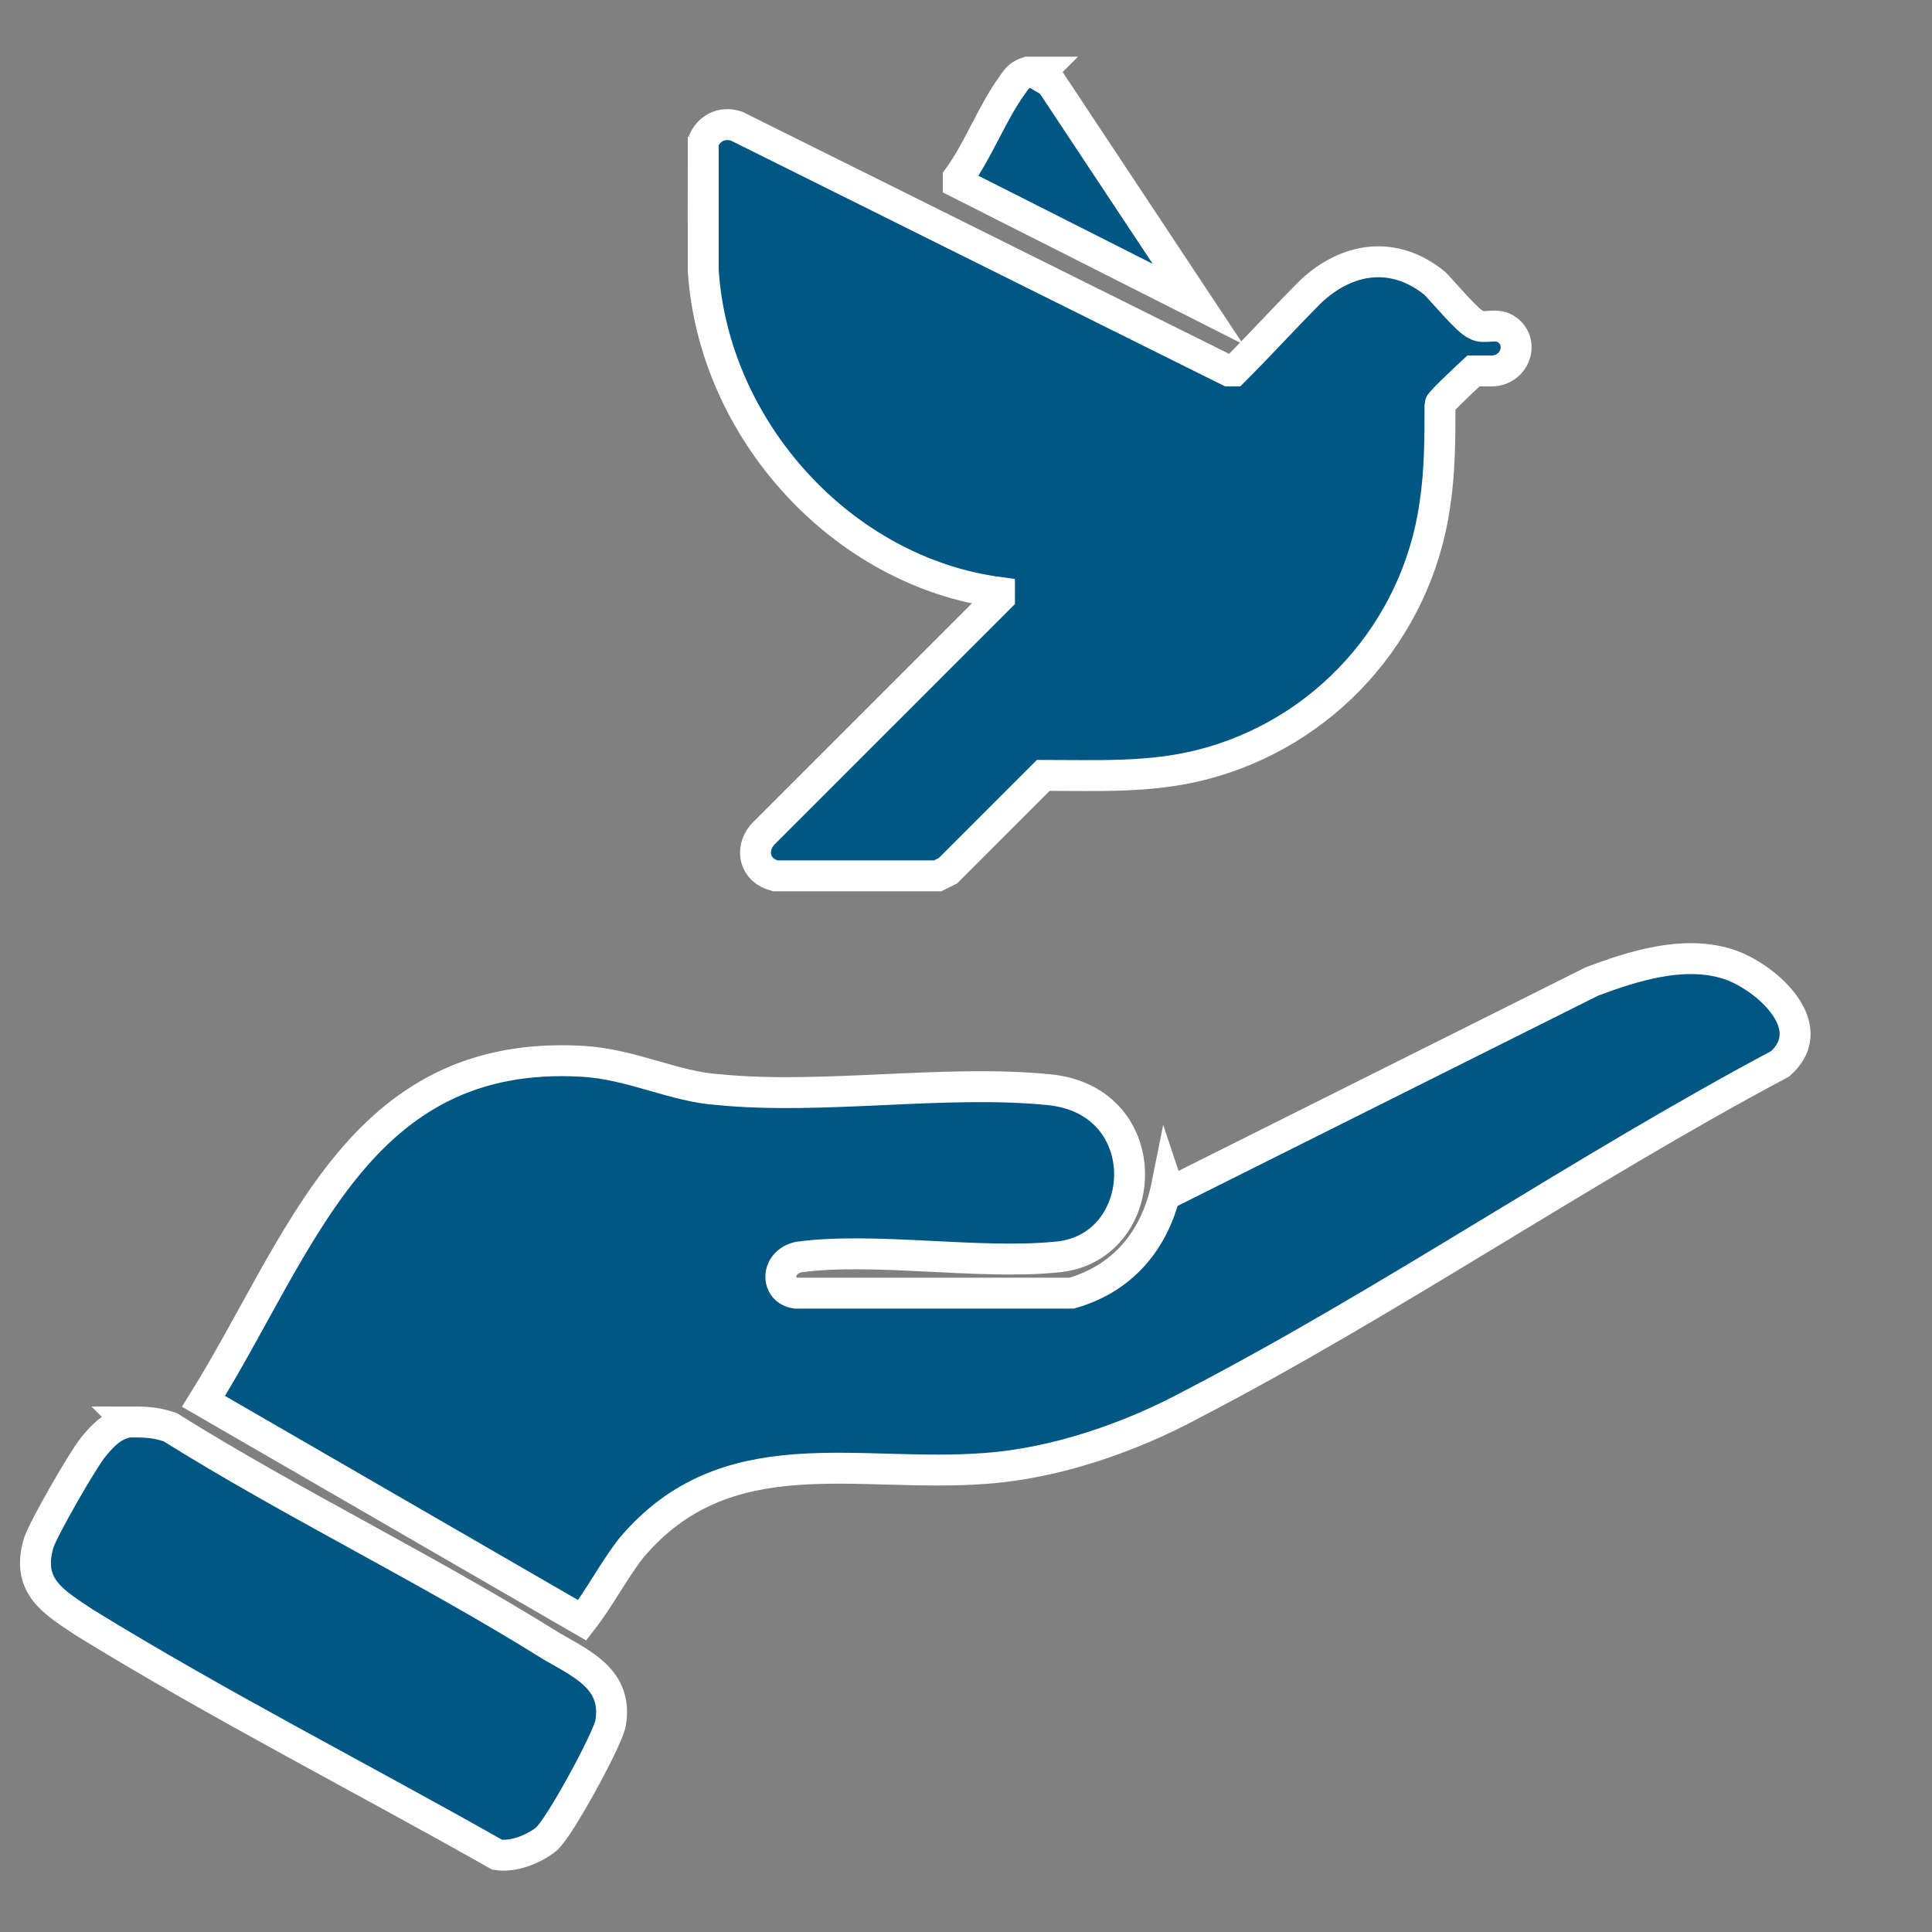
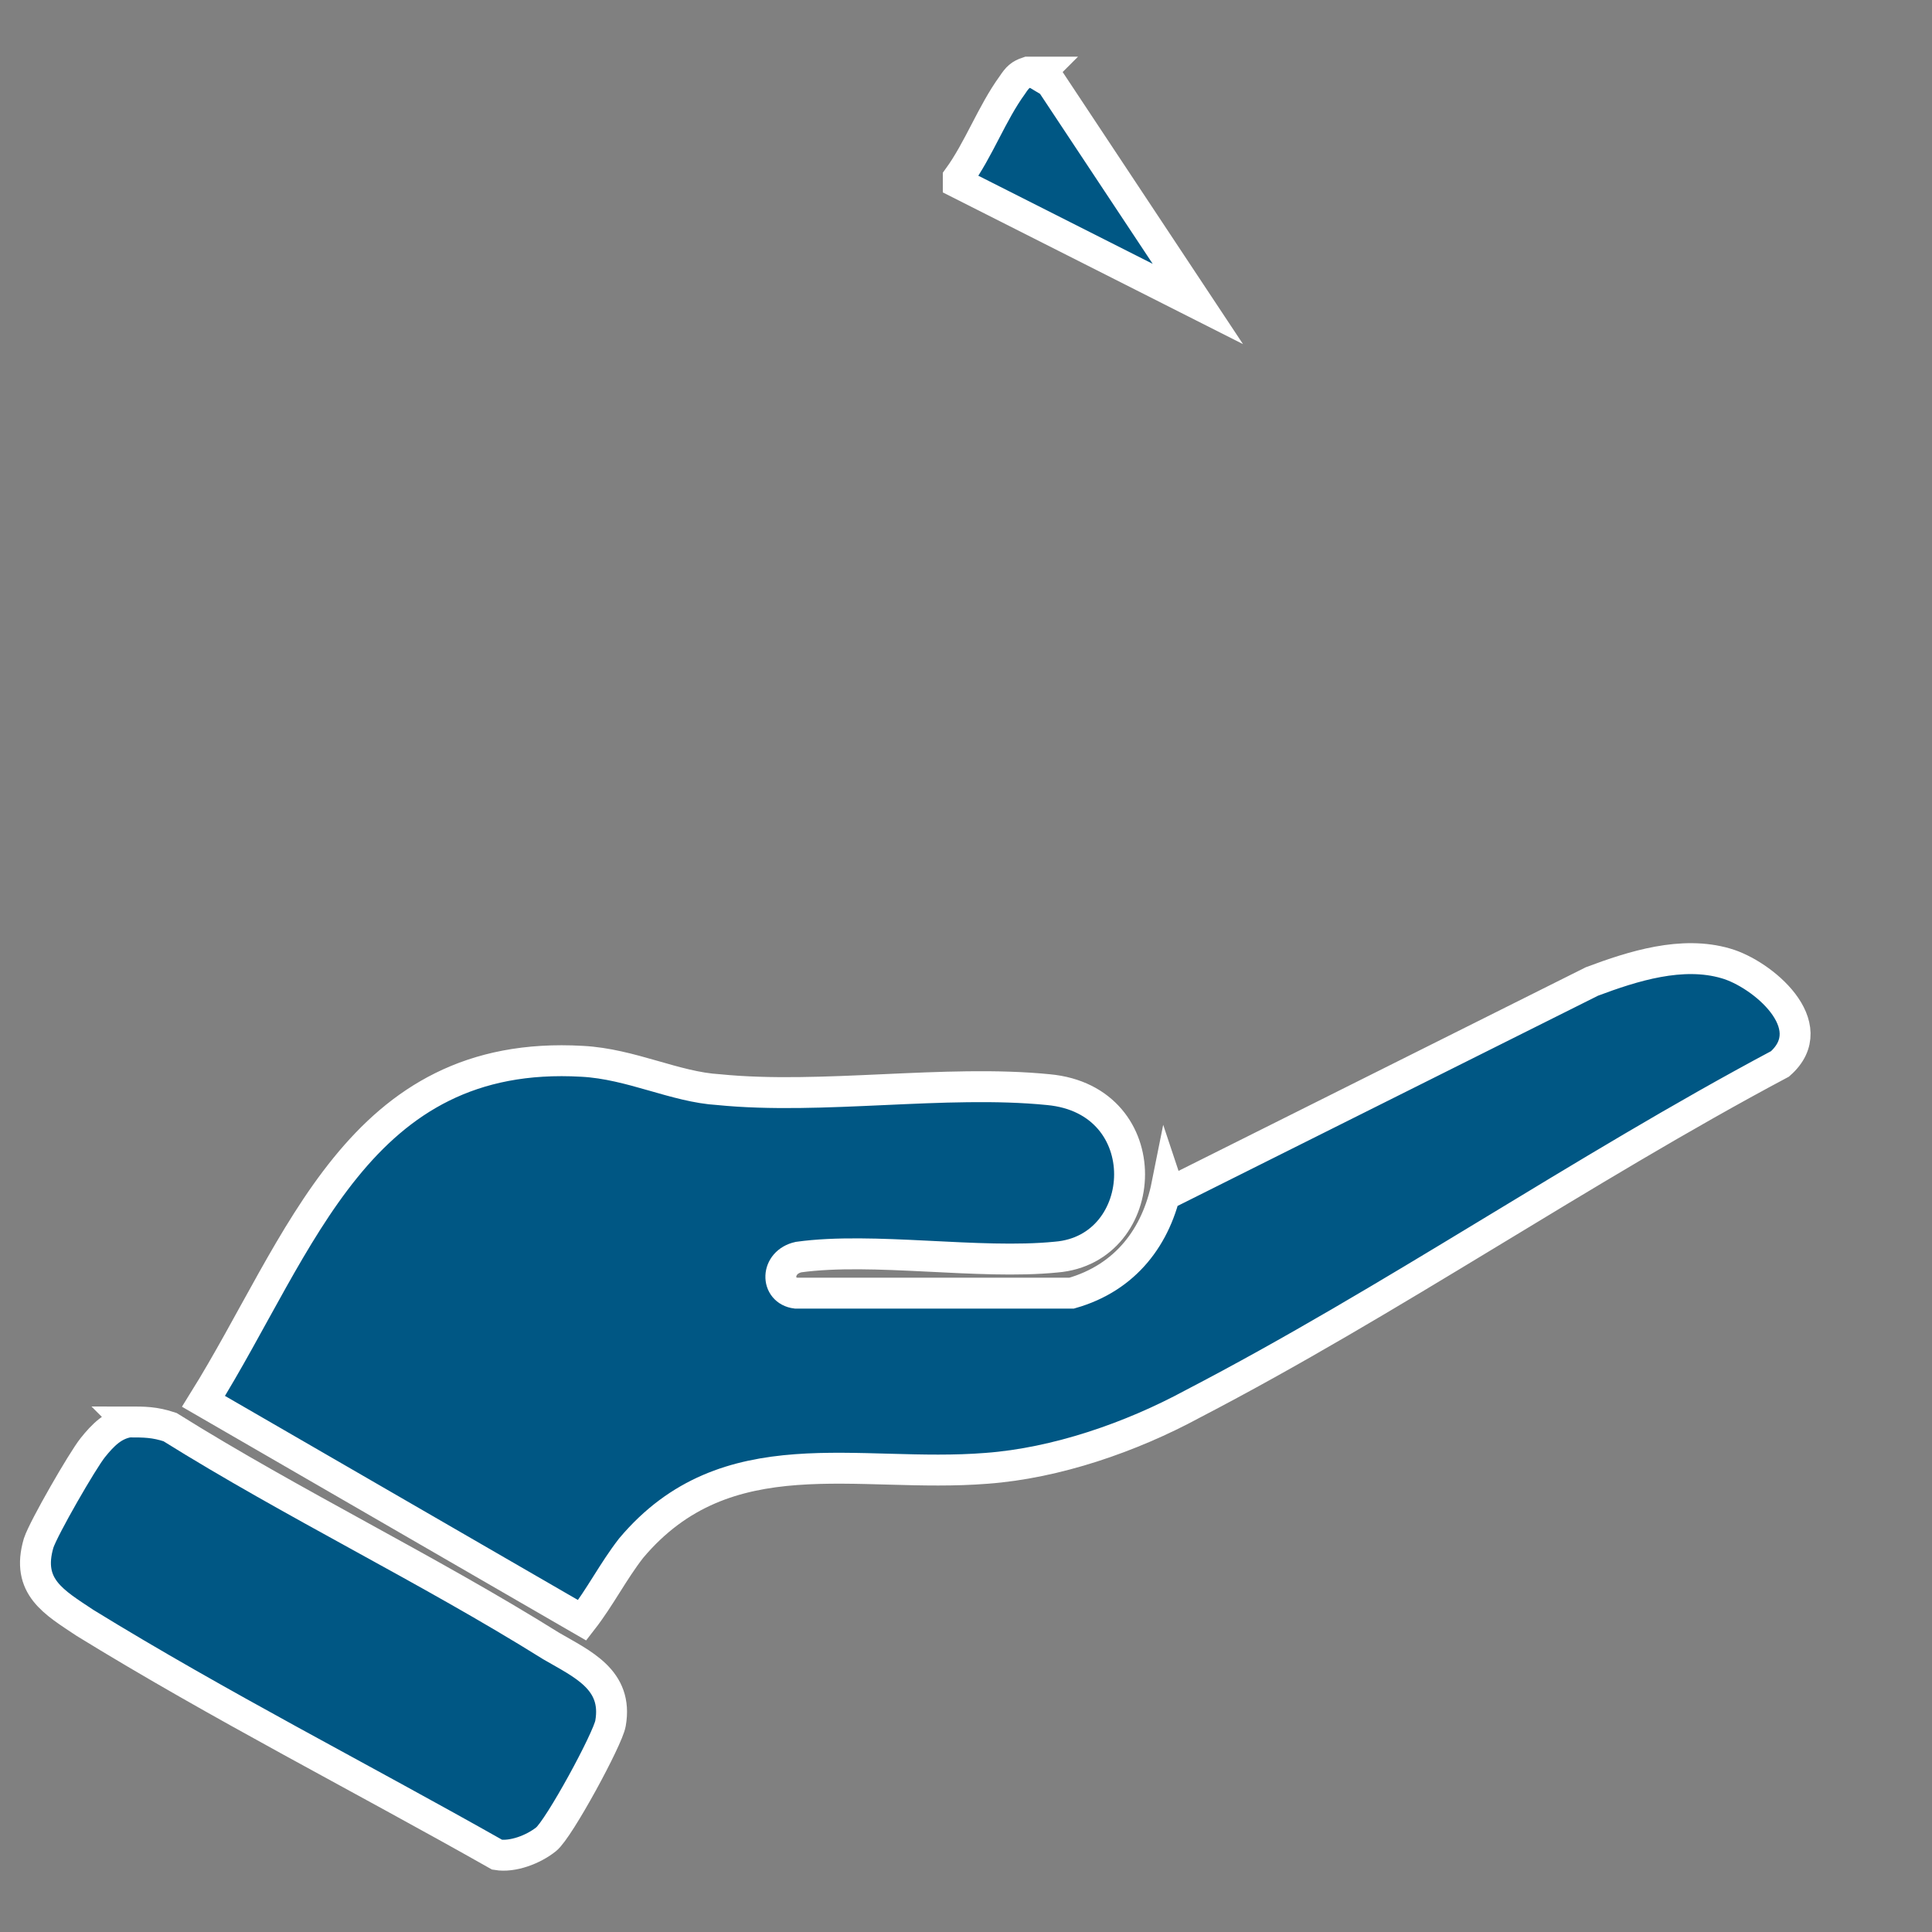
<svg xmlns="http://www.w3.org/2000/svg" id="Layer_3" version="1.1" viewBox="0 0 75 75">
  <rect x="0" y="0" width="75" height="75" fill="#808080" stroke="none" />
  <defs>
    <style>
      .st0 {
        fill: #005784;
        stroke: #fff;
        stroke-miterlimit: 10;
        stroke-width: 1.2px;
      }
    </style>
  </defs>
  <path class="st0" d="M45.4,46.3l16.4-8.2c1.6-.6,3.5-1.2,5.2-.7,1.4.4,3.8,2.4,2.1,3.9-7.7,4.1-15.1,9.2-22.8,13.2-2.4,1.3-5.3,2.3-8,2.5-5,.4-10.1-1.3-13.8,3.1-.7.9-1.2,1.9-1.9,2.8l-14.7-8.5c3.8-6.1,6-13.7,14.7-13.2,1.9.1,3.6,1,5.3,1.1,4,.4,8.8-.4,12.8,0,4.3.4,4,6.2.3,6.5-3,.3-7.1-.4-10,0-.9.2-.9,1.3-.1,1.4h10.7c2.1-.6,3.3-2.2,3.7-4.2h0Z" />
  <path class="st0" d="M5,55.2c.6,0,1,0,1.6.2,4.8,3,10,5.5,14.8,8.5,1.2.7,2.6,1.3,2.3,3-.1.6-2,4.1-2.5,4.5s-1.3.7-1.9.6c-5.3-3-10.8-5.8-16-9-1.2-.8-2.3-1.4-1.8-3.1.2-.6,1.7-3.2,2.1-3.7.4-.5.8-.9,1.4-1Z" />
-   <path class="st0" d="M27.3,5.5c.2-.5.7-.8,1.3-.6l19.1,9.5h.2c1-1,2-2.1,3-3.1,1.4-1.3,3.2-1.6,4.8-.3.3.3,1.3,1.5,1.6,1.6.3.2.8-.1,1.2.2.7.5.3,1.6-.6,1.6-.2,0-.5,0-.7,0,0,0-1.3,1.2-1.3,1.3,0,1.3,0,2.6-.2,3.9-.7,4.9-4.3,8.9-9.1,10.1-2,.5-4,.4-6.1.4l-3.7,3.7-.4.2h-6.3c-.8-.2-1-1-.5-1.6l9.2-9.2v-.2c-6.1-.8-11.1-6.3-11.5-12.5h0v-5.2h0Z" />
  <path class="st0" d="M40.3,2.9l.5.3,5.7,8.6-9.3-4.7v-.2c.8-1.1,1.3-2.5,2.1-3.6.2-.3.3-.4.6-.5h.5Z" />
</svg>